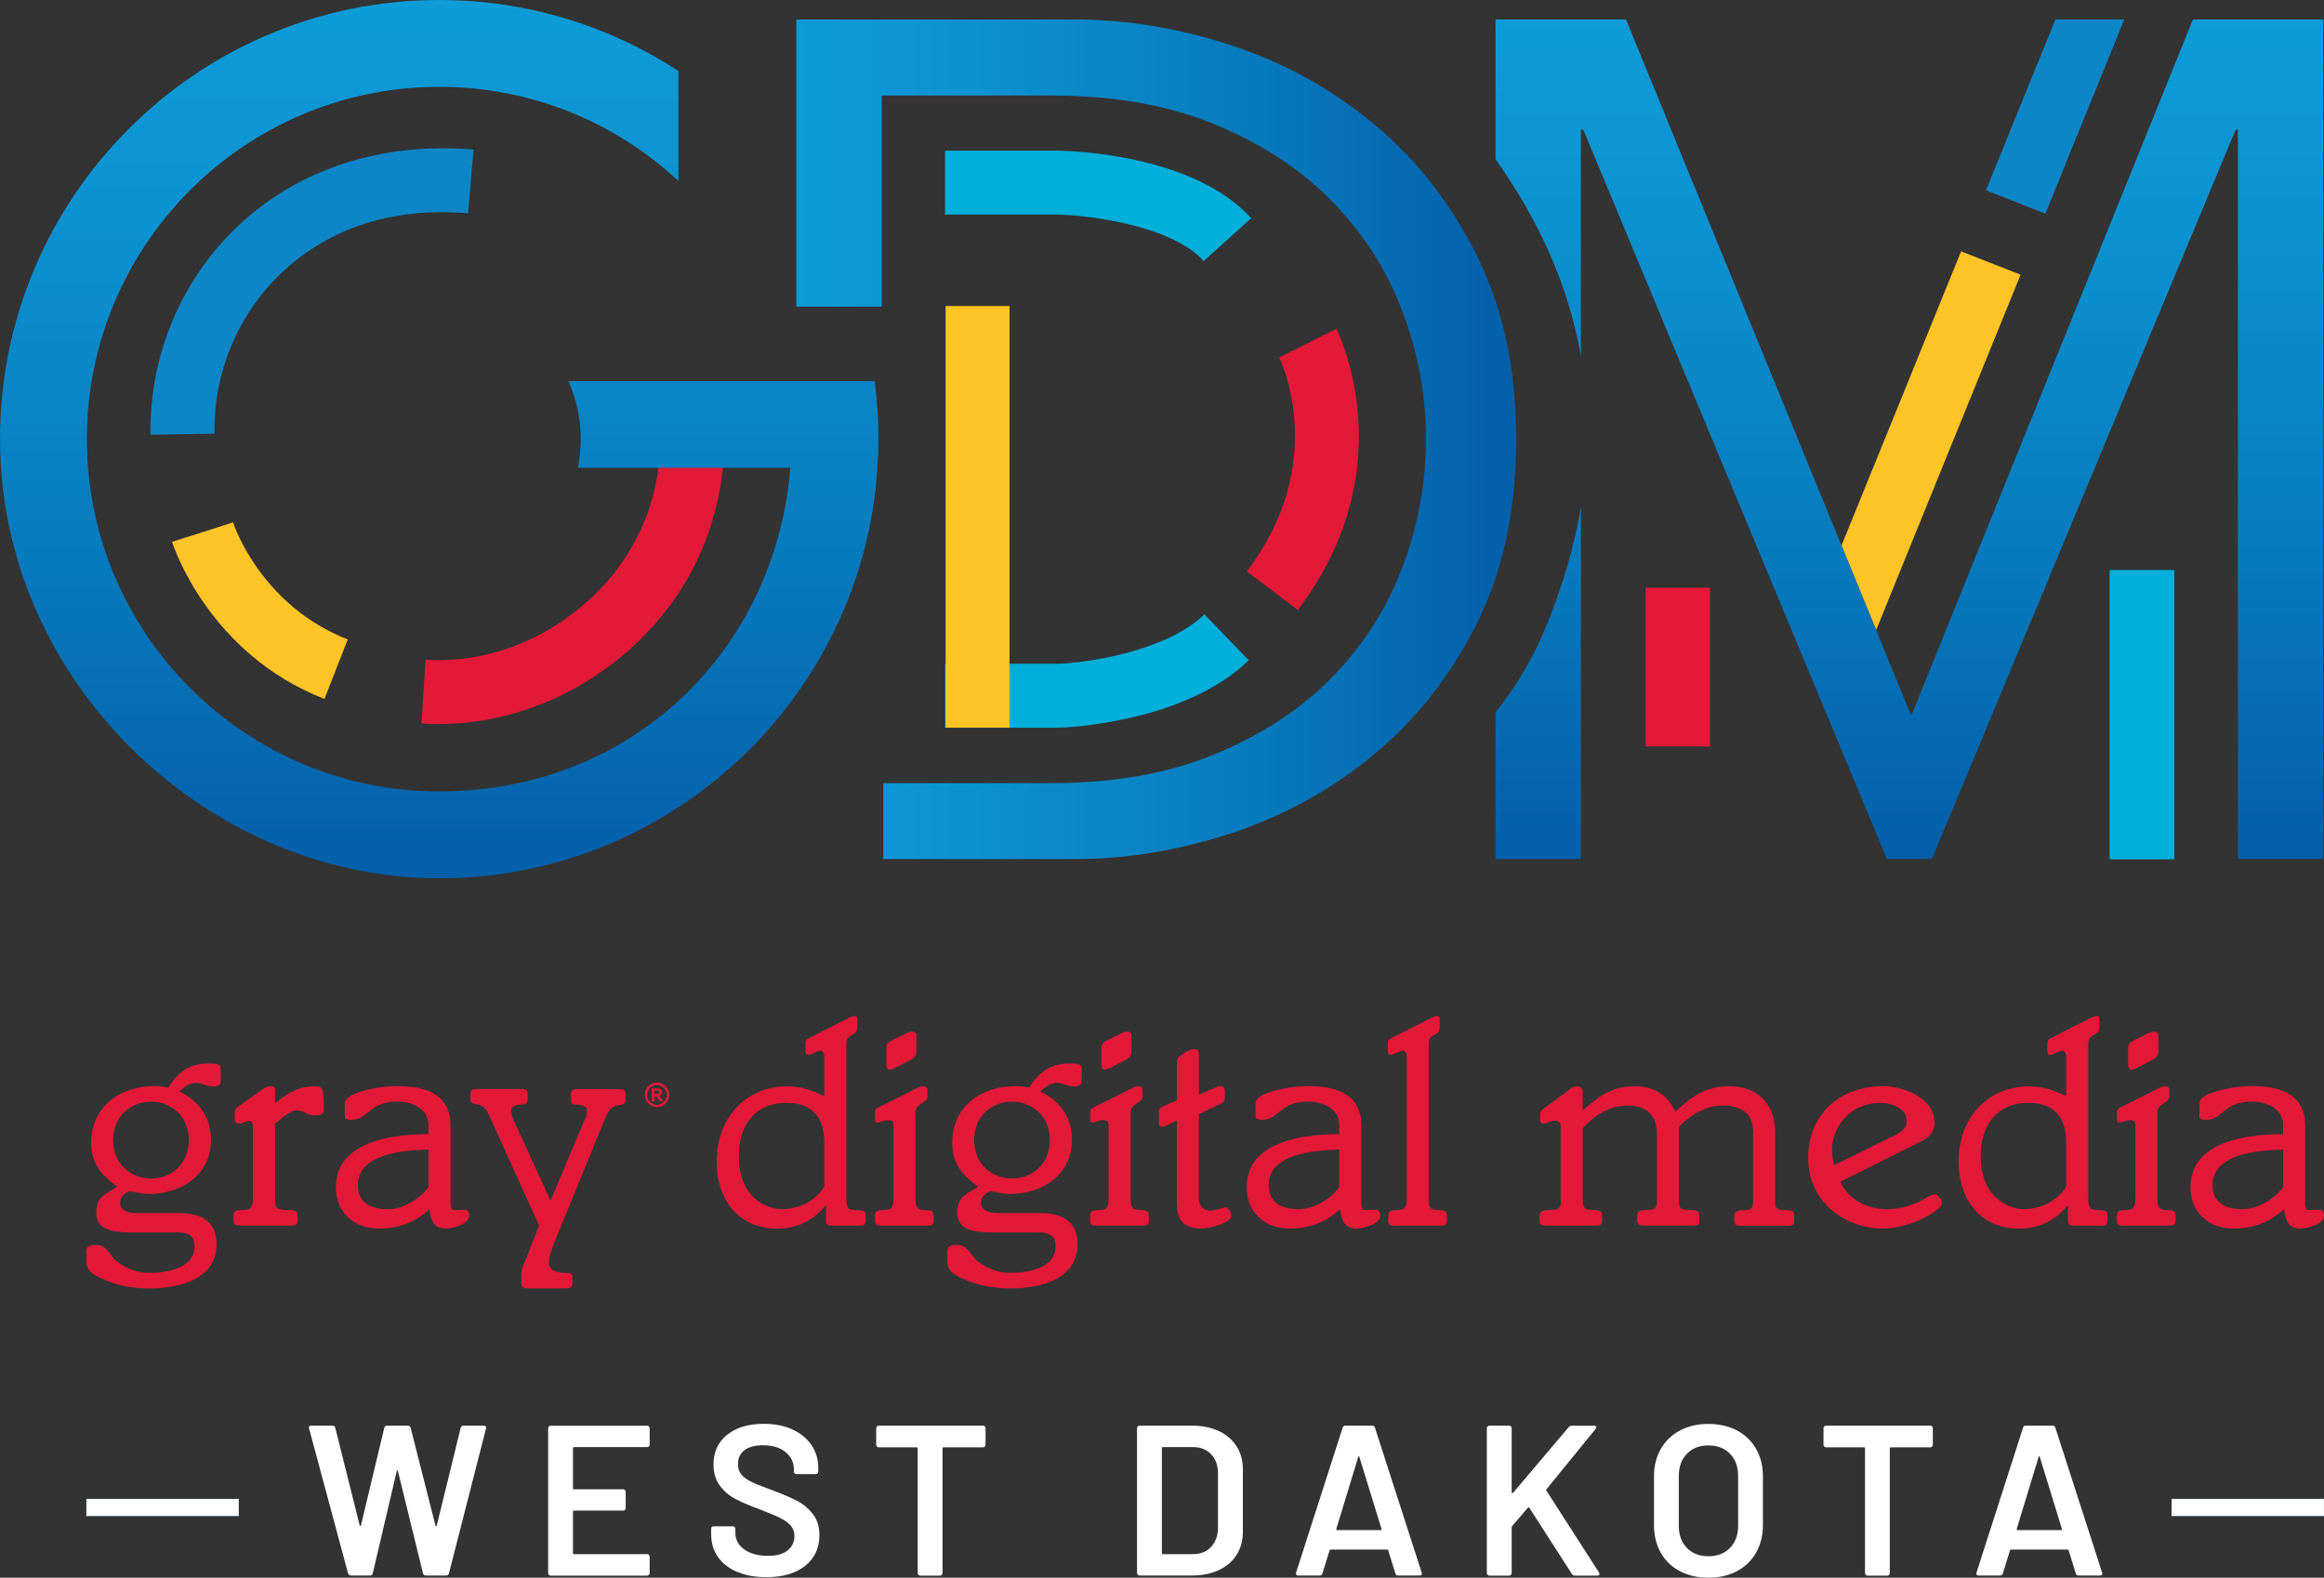
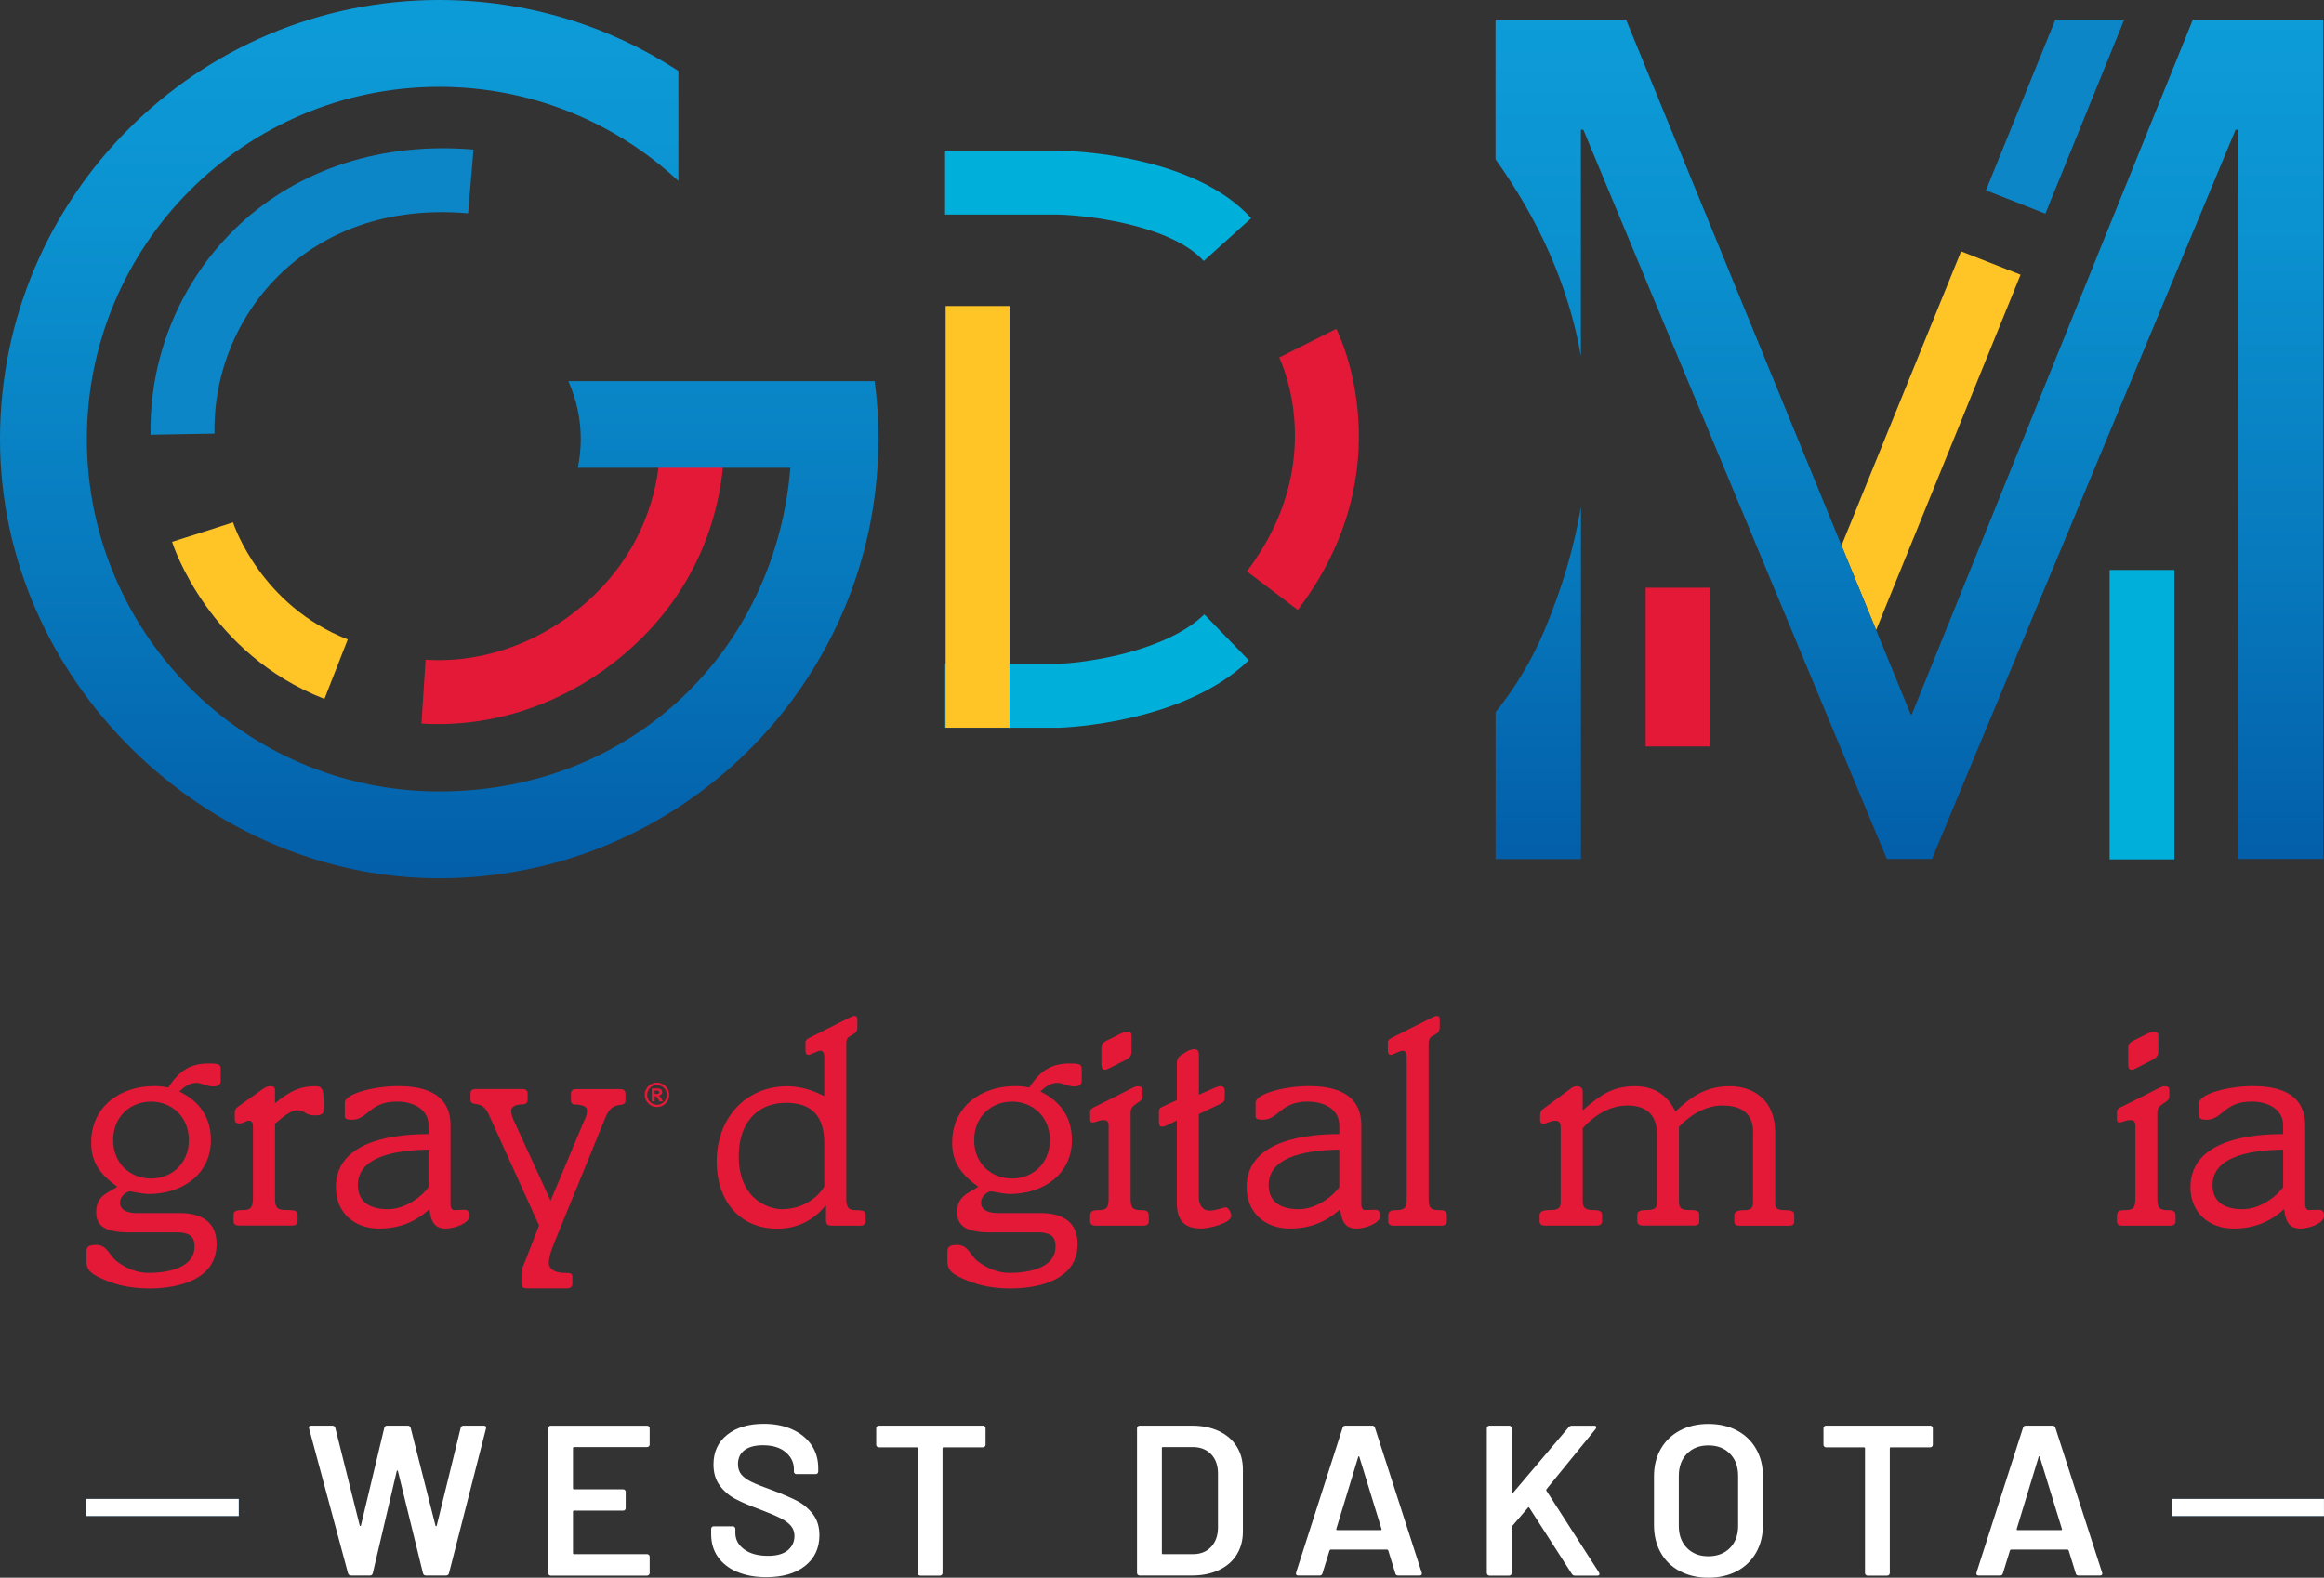
<svg xmlns="http://www.w3.org/2000/svg" xmlns:ns1="http://sodipodi.sourceforge.net/DTD/sodipodi-0.dtd" xmlns:ns2="http://www.inkscape.org/namespaces/inkscape" xmlns:xlink="http://www.w3.org/1999/xlink" id="Layer_1" viewBox="0 0 448.91 304.84" version="1.1" ns1:docname="kfyr-logo-transparent.svg" width="448.91" height="304.84" ns2:version="1.3.2 (091e20e, 2023-11-25, custom)">
  <rect x="0" y="0" width="448.91" height="304.84" fill="#333333" stroke="none" />
  <ns1:namedview id="namedview42" pagecolor="#ffffff" bordercolor="#000000" borderopacity="0.25" ns2:showpageshadow="2" ns2:pageopacity="0.0" ns2:pagecheckerboard="0" ns2:deskcolor="#d1d1d1" ns2:zoom="1.2209596" ns2:cx="255.1272" ns2:cy="150.70114" ns2:window-width="1440" ns2:window-height="914" ns2:window-x="-6" ns2:window-y="-6" ns2:window-maximized="1" ns2:current-layer="Layer_1" />
  <defs id="defs4">
    <style id="style1">.cls-1{fill:url(#New_Gradient_Swatch_1);}.cls-1,.cls-2,.cls-3,.cls-4,.cls-5,.cls-6,.cls-7,.cls-8{stroke-width:0px;}.cls-2{fill:url(#New_Gradient_Swatch_1-3);}.cls-3{fill:url(#New_Gradient_Swatch_1-2);}.cls-9{stroke:#0255a3;}.cls-9,.cls-10{fill:none;stroke-miterlimit:10;stroke-width:3.31px;}.cls-10{stroke:#fff;}.cls-4{fill:#0c86c7;}.cls-5{fill:#e31937;}.cls-6{fill:#fff;}.cls-7{fill:#ffc425;}.cls-8{fill:#00afda;}</style>
    <linearGradient id="New_Gradient_Swatch_1" x1="225.78" y1="44.13" x2="225.78" y2="213.83" gradientUnits="userSpaceOnUse">
      <stop offset="0" stop-color="#0d9cd8" id="stop1" />
      <stop offset=".25" stop-color="#0b92d0" id="stop2" />
      <stop offset=".65" stop-color="#0779bd" id="stop3" />
      <stop offset=".99" stop-color="#035faa" id="stop4" />
    </linearGradient>
    <linearGradient id="New_Gradient_Swatch_1-2" x1="509.78" y1="47.9" x2="509.78" y2="210.11" xlink:href="#New_Gradient_Swatch_1" gradientTransform="translate(-140.94,-44.13)" />
    <linearGradient id="New_Gradient_Swatch_1-3" x1="294.77" y1="129" x2="433.82" y2="129" xlink:href="#New_Gradient_Swatch_1" gradientTransform="translate(-140.94,-44.13)" />
    <linearGradient ns2:collect="always" xlink:href="#New_Gradient_Swatch_1" id="linearGradient42" gradientUnits="userSpaceOnUse" x1="225.78" y1="44.13" x2="225.78" y2="213.83" gradientTransform="translate(-140.94,-44.13)" />
  </defs>
  <path class="cls-6" d="M 67.23,304.01 59.7,276 59.66,275.83 c 0,-0.25 0.15,-0.37 0.46,-0.37 h 4.06 c 0.3,0 0.5,0.14 0.58,0.41 l 4.72,18.87 c 0.03,0.08 0.07,0.12 0.12,0.12 0.05,0 0.1,-0.04 0.12,-0.12 l 4.51,-18.87 c 0.08,-0.28 0.26,-0.41 0.54,-0.41 h 3.97 c 0.3,0 0.5,0.14 0.58,0.41 l 4.8,18.91 c 0.03,0.08 0.07,0.12 0.12,0.12 0.05,0 0.1,-0.04 0.12,-0.12 l 4.63,-18.91 c 0.08,-0.28 0.28,-0.41 0.58,-0.41 h 3.85 c 0.39,0 0.54,0.18 0.46,0.54 l -7.16,28.01 c -0.08,0.28 -0.28,0.41 -0.58,0.41 h -3.85 c -0.3,0 -0.5,-0.14 -0.58,-0.41 l -4.84,-19.74 c -0.03,-0.08 -0.07,-0.13 -0.12,-0.15 -0.06,-0.01 -0.1,0.04 -0.12,0.15 L 72,304.01 c -0.08,0.28 -0.26,0.41 -0.54,0.41 h -3.64 c -0.3,0 -0.5,-0.14 -0.58,-0.41 z" id="path4" />
  <path class="cls-6" d="m 125.35,279.45 c -0.1,0.1 -0.21,0.15 -0.35,0.15 h -14.11 c -0.14,0 -0.21,0.07 -0.21,0.21 v 7.74 c 0,0.14 0.07,0.21 0.21,0.21 h 9.48 c 0.14,0 0.25,0.05 0.35,0.14 0.1,0.1 0.14,0.21 0.14,0.35 v 3.14 c 0,0.14 -0.05,0.26 -0.14,0.35 -0.1,0.1 -0.21,0.14 -0.35,0.14 h -9.48 c -0.14,0 -0.21,0.07 -0.21,0.21 v 7.99 c 0,0.14 0.07,0.21 0.21,0.21 H 125 c 0.14,0 0.25,0.05 0.35,0.15 0.1,0.1 0.14,0.21 0.14,0.35 v 3.15 c 0,0.14 -0.05,0.26 -0.14,0.35 -0.1,0.1 -0.21,0.15 -0.35,0.15 h -18.62 c -0.14,0 -0.26,-0.05 -0.35,-0.15 -0.1,-0.1 -0.15,-0.21 -0.15,-0.35 v -27.97 c 0,-0.14 0.05,-0.25 0.15,-0.35 0.1,-0.1 0.21,-0.15 0.35,-0.15 H 125 c 0.14,0 0.25,0.05 0.35,0.15 0.1,0.1 0.14,0.21 0.14,0.35 v 3.15 c 0,0.14 -0.05,0.26 -0.14,0.35 z" id="path5" />
  <path class="cls-6" d="m 142.37,303.72 c -1.6,-0.69 -2.83,-1.65 -3.7,-2.9 -0.87,-1.24 -1.3,-2.7 -1.3,-4.39 v -1.03 c 0,-0.14 0.05,-0.25 0.14,-0.35 0.1,-0.1 0.21,-0.14 0.35,-0.14 h 3.68 c 0.14,0 0.25,0.05 0.35,0.14 0.1,0.1 0.15,0.21 0.15,0.35 v 0.79 c 0,1.27 0.56,2.32 1.7,3.17 1.13,0.84 2.68,1.26 4.63,1.26 1.68,0 2.95,-0.36 3.81,-1.08 0.85,-0.72 1.28,-1.64 1.28,-2.77 0,-0.77 -0.24,-1.43 -0.7,-1.97 -0.47,-0.54 -1.14,-1.03 -2.01,-1.47 -0.87,-0.44 -2.17,-0.99 -3.91,-1.66 -1.96,-0.72 -3.54,-1.39 -4.76,-2.03 -1.21,-0.63 -2.23,-1.5 -3.04,-2.59 -0.81,-1.09 -1.22,-2.45 -1.22,-4.08 0,-2.43 0.88,-4.34 2.65,-5.75 1.76,-1.41 4.12,-2.11 7.08,-2.11 2.07,0 3.9,0.36 5.48,1.08 1.59,0.72 2.82,1.72 3.7,3 0.88,1.28 1.32,2.77 1.32,4.45 v 0.7 c 0,0.14 -0.05,0.26 -0.14,0.35 -0.1,0.1 -0.21,0.14 -0.35,0.14 h -3.72 c -0.14,0 -0.26,-0.05 -0.35,-0.14 -0.1,-0.1 -0.14,-0.21 -0.14,-0.35 v -0.46 c 0,-1.3 -0.53,-2.39 -1.59,-3.29 -1.06,-0.9 -2.53,-1.34 -4.41,-1.34 -1.52,0 -2.7,0.32 -3.54,0.95 -0.84,0.63 -1.26,1.53 -1.26,2.69 0,0.83 0.22,1.5 0.66,2.03 0.44,0.52 1.1,1 1.99,1.43 0.89,0.43 2.25,0.97 4.1,1.63 1.96,0.74 3.52,1.42 4.7,2.03 1.17,0.61 2.18,1.46 3.02,2.54 0.84,1.09 1.26,2.45 1.26,4.08 0,2.48 -0.92,4.46 -2.75,5.92 -1.83,1.46 -4.34,2.19 -7.51,2.19 -2.15,0 -4.03,-0.34 -5.63,-1.03 z" id="path6" />
  <path class="cls-6" d="m 190.23,275.61 c 0.1,0.1 0.14,0.21 0.14,0.35 v 3.19 c 0,0.14 -0.05,0.26 -0.14,0.35 -0.1,0.1 -0.21,0.15 -0.35,0.15 h -7.61 c -0.14,0 -0.21,0.07 -0.21,0.21 v 24.08 c 0,0.14 -0.05,0.26 -0.14,0.35 -0.1,0.1 -0.21,0.15 -0.35,0.15 h -3.81 c -0.14,0 -0.25,-0.05 -0.35,-0.15 -0.1,-0.1 -0.14,-0.21 -0.14,-0.35 v -24.08 c 0,-0.14 -0.07,-0.21 -0.21,-0.21 h -7.32 c -0.14,0 -0.25,-0.05 -0.35,-0.15 -0.1,-0.1 -0.14,-0.21 -0.14,-0.35 v -3.19 c 0,-0.14 0.05,-0.25 0.14,-0.35 0.1,-0.1 0.21,-0.15 0.35,-0.15 h 20.15 c 0.14,0 0.25,0.05 0.35,0.15 z" id="path7" />
  <path class="cls-6" d="m 219.78,304.28 c -0.1,-0.1 -0.15,-0.21 -0.15,-0.35 v -27.97 c 0,-0.14 0.05,-0.25 0.15,-0.35 0.1,-0.1 0.21,-0.15 0.35,-0.15 h 10.1 c 1.96,0 3.68,0.35 5.17,1.03 1.49,0.69 2.64,1.68 3.46,2.96 0.82,1.28 1.22,2.78 1.22,4.49 v 12 c 0,1.71 -0.41,3.21 -1.22,4.49 -0.81,1.28 -1.96,2.27 -3.46,2.96 -1.49,0.69 -3.21,1.03 -5.17,1.03 h -10.1 c -0.14,0 -0.26,-0.05 -0.35,-0.15 z m 4.86,-3.99 h 5.79 c 1.46,0 2.63,-0.46 3.5,-1.39 0.87,-0.92 1.32,-2.16 1.34,-3.7 v -10.47 c 0,-1.57 -0.44,-2.82 -1.32,-3.74 -0.88,-0.92 -2.07,-1.39 -3.56,-1.39 h -5.75 c -0.14,0 -0.21,0.07 -0.21,0.21 v 20.28 c 0,0.14 0.07,0.21 0.21,0.21 z" id="path8" />
  <path class="cls-6" d="m 269.53,304.01 -1.37,-4.43 c -0.06,-0.11 -0.12,-0.17 -0.21,-0.17 h -10.92 c -0.08,0 -0.15,0.06 -0.21,0.17 l -1.37,4.43 c -0.08,0.28 -0.26,0.41 -0.54,0.41 h -4.14 c -0.17,0 -0.29,-0.05 -0.37,-0.15 -0.08,-0.1 -0.1,-0.24 -0.04,-0.43 l 8.98,-27.97 c 0.08,-0.28 0.26,-0.41 0.54,-0.41 h 5.17 c 0.28,0 0.46,0.14 0.54,0.41 l 9.02,27.97 c 0.03,0.06 0.04,0.12 0.04,0.21 0,0.25 -0.15,0.37 -0.46,0.37 h -4.14 c -0.28,0 -0.46,-0.14 -0.54,-0.41 z m -11.25,-8.36 h 8.4 c 0.17,0 0.22,-0.08 0.17,-0.25 l -4.26,-13.86 c -0.03,-0.11 -0.07,-0.17 -0.12,-0.17 -0.05,0 -0.1,0.06 -0.12,0.17 l -4.22,13.86 c -0.03,0.17 0.03,0.25 0.17,0.25 z" id="path9" />
  <path class="cls-6" d="m 287.35,304.28 c -0.1,-0.1 -0.15,-0.21 -0.15,-0.35 v -27.97 c 0,-0.14 0.05,-0.25 0.15,-0.35 0.1,-0.1 0.21,-0.15 0.35,-0.15 h 3.81 c 0.14,0 0.25,0.05 0.35,0.15 0.1,0.1 0.14,0.21 0.14,0.35 v 12.37 c 0,0.08 0.03,0.14 0.08,0.17 0.05,0.03 0.11,0.01 0.17,-0.04 l 10.76,-12.7 c 0.17,-0.19 0.37,-0.29 0.62,-0.29 h 4.3 c 0.28,0 0.41,0.1 0.41,0.29 0,0.08 -0.04,0.19 -0.12,0.33 l -9.48,11.63 c -0.08,0.11 -0.1,0.21 -0.04,0.29 l 10.18,15.85 c 0.05,0.17 0.08,0.26 0.08,0.29 0,0.19 -0.14,0.29 -0.41,0.29 h -4.35 c -0.25,0 -0.44,-0.11 -0.58,-0.33 l -8.19,-12.75 c -0.11,-0.17 -0.21,-0.18 -0.29,-0.04 l -3.06,3.56 c -0.06,0.11 -0.08,0.21 -0.08,0.29 v 8.77 c 0,0.14 -0.05,0.26 -0.14,0.35 -0.1,0.1 -0.21,0.15 -0.35,0.15 h -3.81 c -0.14,0 -0.26,-0.05 -0.35,-0.15 z" id="path10" />
  <path class="cls-6" d="m 324.49,303.58 c -1.6,-0.84 -2.83,-2.03 -3.7,-3.58 -0.87,-1.54 -1.3,-3.32 -1.3,-5.34 v -9.43 c 0,-1.99 0.44,-3.74 1.32,-5.28 0.88,-1.53 2.12,-2.72 3.7,-3.56 1.59,-0.84 3.41,-1.26 5.48,-1.26 2.07,0 3.94,0.42 5.52,1.26 1.59,0.84 2.82,2.03 3.7,3.56 0.88,1.53 1.32,3.29 1.32,5.28 v 9.43 c 0,2.01 -0.44,3.79 -1.32,5.34 -0.88,1.55 -2.12,2.74 -3.7,3.58 -1.59,0.84 -3.43,1.26 -5.52,1.26 -2.09,0 -3.9,-0.42 -5.5,-1.26 z m 9.68,-4.49 c 1.05,-1.08 1.57,-2.5 1.57,-4.26 v -9.64 c 0,-1.79 -0.52,-3.23 -1.57,-4.3 -1.05,-1.08 -2.44,-1.61 -4.18,-1.61 -1.74,0 -3.09,0.54 -4.14,1.61 -1.05,1.08 -1.57,2.51 -1.57,4.3 v 9.64 c 0,1.77 0.52,3.19 1.57,4.26 1.05,1.08 2.43,1.61 4.14,1.61 1.71,0 3.13,-0.54 4.18,-1.61 z" id="path11" />
  <path class="cls-6" d="m 373.21,275.61 c 0.1,0.1 0.14,0.21 0.14,0.35 v 3.19 c 0,0.14 -0.05,0.26 -0.14,0.35 -0.1,0.1 -0.21,0.15 -0.35,0.15 h -7.61 c -0.14,0 -0.21,0.07 -0.21,0.21 v 24.08 c 0,0.14 -0.05,0.26 -0.14,0.35 -0.1,0.1 -0.21,0.15 -0.35,0.15 h -3.81 c -0.14,0 -0.25,-0.05 -0.35,-0.15 -0.1,-0.1 -0.14,-0.21 -0.14,-0.35 v -24.08 c 0,-0.14 -0.07,-0.21 -0.21,-0.21 h -7.32 c -0.14,0 -0.25,-0.05 -0.35,-0.15 -0.1,-0.1 -0.14,-0.21 -0.14,-0.35 v -3.19 c 0,-0.14 0.05,-0.25 0.14,-0.35 0.1,-0.1 0.21,-0.15 0.35,-0.15 h 20.15 c 0.14,0 0.25,0.05 0.35,0.15 z" id="path12" />
  <path class="cls-6" d="m 400.96,304.01 -1.37,-4.43 c -0.06,-0.11 -0.12,-0.17 -0.21,-0.17 h -10.92 c -0.08,0 -0.15,0.06 -0.21,0.17 l -1.37,4.43 c -0.08,0.28 -0.26,0.41 -0.54,0.41 h -4.14 c -0.17,0 -0.29,-0.05 -0.37,-0.15 -0.08,-0.1 -0.1,-0.24 -0.04,-0.43 l 8.98,-27.97 c 0.08,-0.28 0.26,-0.41 0.54,-0.41 h 5.17 c 0.28,0 0.46,0.14 0.54,0.41 l 9.02,27.97 c 0.03,0.06 0.04,0.12 0.04,0.21 0,0.25 -0.15,0.37 -0.46,0.37 h -4.14 c -0.28,0 -0.46,-0.14 -0.54,-0.41 z m -11.25,-8.36 h 8.4 c 0.17,0 0.22,-0.08 0.17,-0.25 l -4.26,-13.86 c -0.03,-0.11 -0.07,-0.17 -0.12,-0.17 -0.05,0 -0.1,0.06 -0.12,0.17 l -4.22,13.86 c -0.03,0.17 0.03,0.25 0.17,0.25 z" id="path13" />
  <line class="cls-9" x1="448.9" y1="291.27" x2="419.47" y2="291.27" id="line13" />
  <line class="cls-9" x1="46.12" y1="291.27" x2="16.68" y2="291.27" id="line14" />
  <line class="cls-10" x1="448.9" y1="291.27" x2="419.47" y2="291.27" id="line15" />
  <line class="cls-10" x1="46.12" y1="291.27" x2="16.68" y2="291.27" id="line16" />
  <path class="cls-5" d="m 34.7,234.39 c 4.26,0 7.14,1.73 7.14,5.99 0,6.73 -7.08,8.57 -13.01,8.57 -3.11,0 -5.87,-0.52 -8.23,-1.5 -2.82,-1.15 -3.91,-1.84 -3.91,-3.86 v -1.78 c 0,-0.92 0.46,-1.27 1.9,-1.27 2.13,0 2.47,2.01 3.97,3.17 1.78,1.38 3.97,2.24 6.1,2.24 2.99,0 8.92,-0.63 8.92,-5.12 0,-1.61 -0.63,-2.71 -3.4,-2.71 h -9.15 c -4.66,0 -6.45,-1.21 -6.45,-3.86 0,-2.99 1.78,-3.57 4.09,-4.95 -3.17,-2.3 -5.06,-4.55 -5.06,-8.52 0,-7.02 5.64,-10.93 12.14,-10.93 1.04,0 1.84,0.06 2.76,0.29 2.13,-3.4 4.43,-4.66 7.77,-4.66 2.01,0 2.36,0.17 2.36,1.15 v 2.13 c 0,0.92 -0.52,1.15 -1.5,1.15 -1.27,0 -2.07,-0.69 -3.22,-0.69 -1.5,0 -2.42,0.92 -3.28,1.67 3.91,1.9 6.1,5.01 6.1,9.38 0,6.73 -5.7,10.42 -11.97,10.42 -1.32,0 -3.45,-0.52 -3.68,-0.52 -0.23,0 -1.9,0.58 -1.9,2.25 0,1.38 1.44,1.96 3.17,1.96 h 8.35 z m -5.53,-6.68 c 3.91,0 7.31,-2.82 7.31,-7.42 0,-4.6 -3.4,-7.43 -7.31,-7.43 -3.91,0 -7.31,2.82 -7.31,7.43 0,4.61 3.4,7.42 7.31,7.42 z" id="path16" />
  <path class="cls-5" d="m 53.12,231.45 c 0,2.07 0.4,2.36 2.59,2.36 1.44,0 1.78,0.23 1.78,0.98 v 1.15 c 0,0.58 -0.35,0.86 -1.09,0.86 H 46.21 c -0.75,0 -1.09,-0.29 -1.09,-0.86 v -1.15 c 0,-0.75 0.35,-0.98 1.78,-0.98 1.43,0 1.96,-0.4 1.96,-2.36 v -13.64 c 0,-0.98 -0.23,-1.26 -0.81,-1.26 -0.52,0 -1.09,0.52 -1.78,0.52 -0.69,0 -0.92,-0.23 -0.92,-0.81 v -1.32 c 0,-0.4 0.12,-0.75 0.69,-1.15 l 4.43,-3.16 c 0.63,-0.46 1.09,-0.75 1.73,-0.75 0.64,0 0.92,0.17 0.92,0.75 v 2.53 c 2.13,-1.67 4.2,-3.28 7.66,-3.28 1.5,0 1.78,0.29 1.78,4.43 0,0.81 -0.35,1.21 -1.67,1.21 -2.07,0 -1.84,-0.98 -3.51,-0.98 -1.44,0 -3.17,1.73 -4.26,2.59 v 14.33 z" id="path17" />
  <path class="cls-5" d="m 87.03,232.72 c 0,0.69 0.29,1.09 0.69,1.09 0.58,0 1.27,-0.06 1.96,-0.06 0.69,0 0.98,0.35 0.98,1.21 0,1.44 -2.94,2.42 -4.55,2.42 -2.42,0 -2.88,-1.67 -3.16,-3.74 -2.65,2.42 -5.76,3.74 -9.73,3.74 -4.83,0 -8.35,-3.11 -8.35,-8 0,-7.89 8.75,-10.25 17.9,-10.25 v -1.73 c 0,-2.99 -2.82,-4.55 -6.1,-4.55 -5.35,0 -5.58,3.51 -8.69,3.51 -1.15,0 -1.38,-0.23 -1.38,-0.75 v -2.53 c 0,-1.78 5.76,-3.22 10.24,-3.22 3.8,0 10.19,0.69 10.19,7.6 v 15.25 z m -4.26,-10.59 c -7.83,0.12 -13.64,1.9 -13.64,6.85 0,3.51 2.65,4.66 5.81,4.66 3.45,0 6.68,-2.59 7.83,-4.26 z" id="path18" />
  <path class="cls-5" d="m 112.99,216.26 c 0.35,-0.75 0.4,-1.27 0.4,-1.79 0,-0.69 -1.04,-1.04 -2.24,-1.04 -0.63,0 -0.86,-0.29 -0.86,-0.86 v -1.27 c 0,-0.58 0.35,-0.86 1.09,-0.86 h 8.35 c 0.75,0 1.09,0.29 1.09,0.86 v 1.32 c 0,1.73 -2.42,-0.35 -3.86,3.28 l -9.9,24.23 c -0.58,1.44 -1.04,2.76 -1.04,3.97 0,1.09 1.15,1.84 2.99,1.84 1.27,0 1.55,0.12 1.55,0.81 v 1.32 c 0,0.57 -0.35,0.86 -1.09,0.86 h -7.66 c -0.75,0 -1.09,-0.29 -1.09,-0.86 v -1.9 c 0,-1.04 0.52,-1.96 0.81,-2.71 l 2.59,-6.68 -9.73,-21.47 c -1.32,-2.99 -3.51,-1.27 -3.51,-2.82 v -1.21 c 0,-0.58 0.35,-0.86 1.09,-0.86 h 8.86 c 0.75,0 1.09,0.29 1.09,0.86 v 1.21 c 0,0.63 -0.35,0.92 -1.27,0.92 -1.15,0 -1.9,0.52 -1.9,1.15 0,0.86 0.23,1.32 0.52,2.01 l 7.08,15.43 6.62,-15.77 z" id="path19" />
  <path class="cls-5" d="m 159.22,204.17 c 0,-0.81 -0.35,-1.15 -0.75,-1.15 -0.58,0 -1.84,0.81 -2.3,0.81 -0.46,0 -0.58,-0.4 -0.58,-0.86 v -1.55 c 0,-0.35 0.17,-0.63 0.81,-0.92 l 7.54,-3.8 c 0.4,-0.17 0.81,-0.4 1.09,-0.4 0.4,0 0.58,0.17 0.58,0.58 v 1.67 c 0,0.52 -0.23,0.92 -0.58,1.15 l -1.04,0.63 c -0.35,0.23 -0.52,0.69 -0.52,1.27 v 29.87 c 0,1.96 0.46,2.36 1.96,2.36 1.5,0 1.78,0.23 1.78,0.98 v 1.15 c 0,0.58 -0.35,0.86 -1.09,0.86 h -5.47 c -0.75,0 -1.09,-0.29 -1.09,-0.86 v -2.99 h -0.12 c -2.24,2.76 -5.41,4.43 -9.27,4.43 -7.54,0 -11.74,-5.64 -11.74,-12.95 0,-8.46 5.64,-14.56 13.64,-14.56 2.53,0 4.89,0.75 7.14,1.9 v -7.6 z m 0,16.75 c 0,-5.01 -2.19,-7.83 -7.37,-7.83 -5.53,0 -9.15,3.8 -9.15,10.3 0,8.92 6.5,10.25 8.23,10.25 4.49,0 7.19,-2.53 8.29,-4.38 z" id="path20" />
-   <path class="cls-5" d="m 172.58,217.52 c 0,-0.75 -0.23,-1.09 -1.09,-1.09 -0.69,0 -1.5,0.46 -1.96,0.46 -0.46,0 -0.52,-0.29 -0.52,-0.69 v -1.26 c 0,-0.35 0.12,-0.69 0.58,-0.92 7.19,-3.51 7.89,-4.14 8.63,-4.14 0.63,0 0.92,0.23 0.92,0.75 v 1.09 c 0,0.58 -0.17,0.86 -0.81,1.27 -1.15,0.75 -1.5,1.04 -1.5,2.19 v 16.29 c 0,2.01 0.4,2.36 2.24,2.36 0.92,0 1.27,0.29 1.27,1.15 v 0.98 c 0,0.58 -0.35,0.86 -1.09,0.86 h -9.15 c -0.75,0 -1.09,-0.29 -1.09,-0.86 v -0.98 c 0,-0.86 0.4,-1.15 1.32,-1.15 1.84,0 2.25,-0.35 2.25,-2.36 v -13.93 z m -1.38,-15.08 c 0,-0.81 0.29,-1.09 2.07,-1.9 1.5,-0.75 2.3,-1.21 2.82,-1.21 0.63,0 0.92,0.23 0.92,0.69 v 3.22 c 0,1.04 -0.63,1.32 -2.47,2.24 -1.55,0.81 -2.25,1.21 -2.71,1.21 -0.46,0 -0.63,-0.46 -0.63,-1.04 v -3.22 z" id="path21" />
  <path class="cls-5" d="m 201.01,234.39 c 4.26,0 7.14,1.73 7.14,5.99 0,6.73 -7.08,8.57 -13.01,8.57 -3.11,0 -5.87,-0.52 -8.23,-1.5 -2.82,-1.15 -3.91,-1.84 -3.91,-3.86 v -1.78 c 0,-0.92 0.46,-1.27 1.9,-1.27 2.13,0 2.47,2.01 3.97,3.17 1.78,1.38 3.97,2.24 6.1,2.24 2.99,0 8.92,-0.63 8.92,-5.12 0,-1.61 -0.63,-2.71 -3.4,-2.71 h -9.15 c -4.66,0 -6.45,-1.21 -6.45,-3.86 0,-2.99 1.78,-3.57 4.09,-4.95 -3.17,-2.3 -5.06,-4.55 -5.06,-8.52 0,-7.02 5.64,-10.93 12.14,-10.93 1.04,0 1.84,0.06 2.76,0.29 2.13,-3.4 4.43,-4.66 7.77,-4.66 2.01,0 2.36,0.17 2.36,1.15 v 2.13 c 0,0.92 -0.52,1.15 -1.5,1.15 -1.27,0 -2.07,-0.69 -3.22,-0.69 -1.5,0 -2.42,0.92 -3.28,1.67 3.91,1.9 6.1,5.01 6.1,9.38 0,6.73 -5.7,10.42 -11.97,10.42 -1.32,0 -3.45,-0.52 -3.68,-0.52 -0.23,0 -1.9,0.58 -1.9,2.25 0,1.38 1.44,1.96 3.17,1.96 h 8.35 z m -5.53,-6.68 c 3.91,0 7.31,-2.82 7.31,-7.42 0,-4.6 -3.4,-7.43 -7.31,-7.43 -3.91,0 -7.31,2.82 -7.31,7.43 0,4.61 3.4,7.42 7.31,7.42 z" id="path22" />
  <path class="cls-5" d="m 214.14,217.52 c 0,-0.75 -0.23,-1.09 -1.09,-1.09 -0.69,0 -1.5,0.46 -1.96,0.46 -0.46,0 -0.52,-0.29 -0.52,-0.69 v -1.26 c 0,-0.35 0.12,-0.69 0.58,-0.92 7.19,-3.51 7.89,-4.14 8.63,-4.14 0.63,0 0.92,0.23 0.92,0.75 v 1.09 c 0,0.58 -0.17,0.86 -0.81,1.27 -1.15,0.75 -1.5,1.04 -1.5,2.19 v 16.29 c 0,2.01 0.4,2.36 2.24,2.36 0.92,0 1.27,0.29 1.27,1.15 v 0.98 c 0,0.58 -0.35,0.86 -1.09,0.86 h -9.15 c -0.75,0 -1.09,-0.29 -1.09,-0.86 v -0.98 c 0,-0.86 0.4,-1.15 1.32,-1.15 1.84,0 2.25,-0.35 2.25,-2.36 v -13.93 z m -1.38,-15.08 c 0,-0.81 0.29,-1.09 2.07,-1.9 1.5,-0.75 2.3,-1.21 2.82,-1.21 0.63,0 0.92,0.23 0.92,0.69 v 3.22 c 0,1.04 -0.63,1.32 -2.48,2.24 -1.55,0.81 -2.24,1.21 -2.71,1.21 -0.47,0 -0.63,-0.46 -0.63,-1.04 v -3.22 z" id="path23" />
  <path class="cls-5" d="m 227.32,216.49 -1.04,0.52 c -0.98,0.46 -1.32,0.69 -1.84,0.69 -0.46,0 -0.58,-0.35 -0.58,-0.98 v -1.96 c 0,-0.4 0.11,-0.69 0.81,-0.98 l 2.65,-1.21 v -6.91 c 0,-1.09 0.23,-1.44 1.09,-1.96 l 0.81,-0.52 c 0.52,-0.35 1.27,-0.46 1.5,-0.46 0.52,0 0.86,0.29 0.86,1.09 v 7.71 l 2.99,-1.32 c 0.46,-0.17 0.92,-0.35 1.09,-0.35 0.58,0 0.92,0.29 0.92,0.92 v 1.44 c 0,0.46 -0.23,0.81 -0.75,1.04 l -4.26,2.01 v 16.12 c 0,1.21 0.58,2.53 2.07,2.53 1.27,0 2.76,-0.63 3.11,-0.63 0.58,0 1.09,1.15 1.09,1.61 0,1.55 -4.6,2.48 -5.7,2.48 -3.22,0 -4.83,-1.32 -4.83,-5.06 v -15.83 z" id="path24" />
  <path class="cls-5" d="m 262.96,232.72 c 0,0.69 0.29,1.09 0.69,1.09 0.58,0 1.27,-0.06 1.96,-0.06 0.69,0 0.98,0.35 0.98,1.21 0,1.44 -2.94,2.42 -4.55,2.42 -2.42,0 -2.88,-1.67 -3.17,-3.74 -2.65,2.42 -5.76,3.74 -9.73,3.74 -4.83,0 -8.34,-3.11 -8.34,-8 0,-7.89 8.75,-10.25 17.9,-10.25 v -1.73 c 0,-2.99 -2.82,-4.55 -6.1,-4.55 -5.35,0 -5.58,3.51 -8.69,3.51 -1.15,0 -1.38,-0.23 -1.38,-0.75 v -2.53 c 0,-1.78 5.76,-3.22 10.24,-3.22 3.8,0 10.19,0.69 10.19,7.6 v 15.25 z m -4.26,-10.59 c -7.83,0.12 -13.64,1.9 -13.64,6.85 0,3.51 2.65,4.66 5.81,4.66 3.45,0 6.68,-2.59 7.83,-4.26 z" id="path25" />
  <path class="cls-5" d="m 271.71,204.17 c 0,-0.81 -0.35,-1.15 -0.75,-1.15 -0.58,0 -1.84,0.81 -2.3,0.81 -0.46,0 -0.58,-0.4 -0.58,-0.86 v -1.55 c 0,-0.35 0.17,-0.63 0.81,-0.92 l 7.54,-3.8 c 0.4,-0.17 0.81,-0.4 1.09,-0.4 0.4,0 0.58,0.17 0.58,0.58 v 1.67 c 0,0.52 -0.23,0.92 -0.58,1.15 l -1.04,0.63 c -0.35,0.23 -0.52,0.69 -0.52,1.27 v 29.87 c 0,2.01 0.4,2.36 2.25,2.36 0.92,0 1.27,0.29 1.27,1.15 v 0.98 c 0,0.58 -0.35,0.86 -1.09,0.86 h -9.15 c -0.75,0 -1.09,-0.29 -1.09,-0.86 v -0.98 c 0,-0.86 0.4,-1.15 1.32,-1.15 1.84,0 2.25,-0.35 2.25,-2.36 v -27.28 z" id="path26" />
  <path class="cls-5" d="m 338.65,218.85 c 0,-4.37 -3.11,-5.24 -5.99,-5.24 -4.09,0 -7.31,2.99 -8.35,4.14 v 14.39 c 0,1.38 0.4,1.67 2.3,1.67 1.32,0 1.61,0.29 1.61,0.86 v 1.44 c 0,0.52 -0.46,0.69 -1.09,0.69 h -9.78 c -0.69,0 -1.09,-0.29 -1.09,-0.92 v -1.15 c 0,-0.58 0.4,-0.92 1.61,-0.92 1.78,0 2.19,-0.29 2.19,-1.67 v -12.95 c 0,-3.16 -1.44,-5.58 -5.7,-5.58 -4.26,0 -7.25,2.88 -8.63,4.37 v 14.16 c 0,1.44 0.75,1.67 2.13,1.67 1.21,0 1.61,0.29 1.61,1.04 v 0.98 c 0,0.69 -0.29,0.98 -1.21,0.98 h -9.78 c -0.75,0 -1.09,-0.29 -1.09,-0.86 v -1.15 c 0,-0.63 0.63,-0.98 1.61,-0.98 2.07,0 2.47,-0.29 2.47,-1.67 v -14.27 c 0,-1.04 -0.35,-1.32 -1.09,-1.32 -0.92,0 -1.73,0.57 -2.19,0.57 -0.52,0 -0.69,-0.29 -0.69,-0.63 v -1.04 c 0,-0.57 0.17,-0.92 0.69,-1.27 l 5.29,-3.91 c 0.29,-0.23 0.63,-0.4 1.09,-0.4 0.58,0 1.15,0.29 1.15,0.98 v 3.68 c 3.28,-2.82 5.58,-4.66 10.13,-4.66 3.68,0 6.27,1.73 7.77,4.89 3.28,-3.05 5.99,-4.89 10.53,-4.89 3.8,0 8.75,2.01 8.75,9.04 v 13.24 c 0,1.32 0.23,1.67 2.07,1.67 1.27,0 1.61,0.29 1.61,0.98 v 1.21 c 0,0.52 -0.29,0.81 -1.04,0.81 h -9.5 c -0.75,0 -1.04,-0.29 -1.04,-0.92 v -1.09 c 0,-0.63 0.63,-0.98 1.61,-0.98 1.61,0 2.01,-0.29 2.01,-1.67 v -13.3 z" id="path27" />
-   <path class="cls-5" d="m 349.26,223.74 c 0,-8.29 5.93,-13.87 14.56,-13.87 3.86,0 9.84,2.3 9.84,6.96 0,2.65 -1.78,3.34 -3.91,4.37 l -14.27,7.14 c 1.55,3.45 5.18,5.3 8.92,5.3 5.35,0 8.17,-2.88 9.27,-2.88 0.58,0 1.44,0.81 1.44,1.84 0,1.03 -5.76,4.78 -11.4,4.78 -7.42,0 -14.45,-5.24 -14.45,-13.64 z m 16.69,-4.37 c 1.61,-0.81 2.36,-1.5 2.36,-2.76 0,-2.53 -2.99,-3.51 -5.06,-3.51 -6.22,0 -9.38,5.06 -9.38,8.98 0,1.32 0.17,2.36 0.46,3.05 l 11.63,-5.76 z" id="path28" />
-   <path class="cls-5" d="m 399.11,204.17 c 0,-0.81 -0.35,-1.15 -0.75,-1.15 -0.58,0 -1.84,0.81 -2.3,0.81 -0.46,0 -0.58,-0.4 -0.58,-0.86 v -1.55 c 0,-0.35 0.17,-0.63 0.81,-0.92 l 7.54,-3.8 c 0.4,-0.17 0.81,-0.4 1.09,-0.4 0.4,0 0.58,0.17 0.58,0.58 v 1.67 c 0,0.52 -0.23,0.92 -0.58,1.15 l -1.04,0.63 c -0.35,0.23 -0.52,0.69 -0.52,1.27 v 29.87 c 0,1.96 0.46,2.36 1.96,2.36 1.5,0 1.78,0.23 1.78,0.98 v 1.15 c 0,0.58 -0.35,0.86 -1.09,0.86 h -5.47 c -0.75,0 -1.09,-0.29 -1.09,-0.86 v -2.99 h -0.12 c -2.25,2.76 -5.41,4.43 -9.27,4.43 -7.54,0 -11.74,-5.64 -11.74,-12.95 0,-8.46 5.64,-14.56 13.64,-14.56 2.53,0 4.89,0.75 7.14,1.9 v -7.6 z m 0,16.75 c 0,-5.01 -2.19,-7.83 -7.37,-7.83 -5.53,0 -9.15,3.8 -9.15,10.3 0,8.92 6.5,10.25 8.23,10.25 4.49,0 7.19,-2.53 8.29,-4.38 z" id="path29" />
  <path class="cls-5" d="m 412.47,217.52 c 0,-0.75 -0.23,-1.09 -1.09,-1.09 -0.69,0 -1.5,0.46 -1.96,0.46 -0.46,0 -0.52,-0.29 -0.52,-0.69 v -1.26 c 0,-0.35 0.11,-0.69 0.58,-0.92 7.19,-3.51 7.89,-4.14 8.63,-4.14 0.63,0 0.92,0.23 0.92,0.75 v 1.09 c 0,0.58 -0.17,0.86 -0.81,1.27 -1.15,0.75 -1.5,1.04 -1.5,2.19 v 16.29 c 0,2.01 0.4,2.36 2.25,2.36 0.92,0 1.27,0.29 1.27,1.15 v 0.98 c 0,0.58 -0.35,0.86 -1.09,0.86 H 410 c -0.75,0 -1.09,-0.29 -1.09,-0.86 v -0.98 c 0,-0.86 0.4,-1.15 1.32,-1.15 1.84,0 2.24,-0.35 2.24,-2.36 v -13.93 z m -1.38,-15.08 c 0,-0.81 0.29,-1.09 2.07,-1.9 1.5,-0.75 2.3,-1.21 2.82,-1.21 0.63,0 0.92,0.23 0.92,0.69 v 3.22 c 0,1.04 -0.63,1.32 -2.48,2.24 -1.55,0.81 -2.24,1.21 -2.71,1.21 -0.47,0 -0.63,-0.46 -0.63,-1.04 v -3.22 z" id="path30" />
  <path class="cls-5" d="m 445.28,232.72 c 0,0.69 0.29,1.09 0.69,1.09 0.58,0 1.27,-0.06 1.96,-0.06 0.69,0 0.98,0.35 0.98,1.21 0,1.44 -2.93,2.42 -4.55,2.42 -2.42,0 -2.88,-1.67 -3.17,-3.74 -2.65,2.42 -5.76,3.74 -9.73,3.74 -4.83,0 -8.35,-3.11 -8.35,-8 0,-7.89 8.75,-10.25 17.9,-10.25 v -1.73 c 0,-2.99 -2.82,-4.55 -6.1,-4.55 -5.35,0 -5.58,3.51 -8.69,3.51 -1.15,0 -1.38,-0.23 -1.38,-0.75 v -2.53 c 0,-1.78 5.76,-3.22 10.24,-3.22 3.8,0 10.19,0.69 10.19,7.6 v 15.25 z m -4.26,-10.59 c -7.83,0.12 -13.64,1.9 -13.64,6.85 0,3.51 2.65,4.66 5.81,4.66 3.45,0 6.68,-2.59 7.83,-4.26 z" id="path31" />
  <path class="cls-5" d="m 126.91,209.19 c 0.39,0 0.78,0.1 1.15,0.3 0.37,0.2 0.66,0.49 0.88,0.86 0.22,0.38 0.32,0.77 0.32,1.19 0,0.65 -0.23,1.21 -0.69,1.67 -0.46,0.46 -1.02,0.69 -1.67,0.69 -0.65,0 -1.21,-0.23 -1.67,-0.69 -0.46,-0.46 -0.69,-1.02 -0.69,-1.67 0,-0.42 0.11,-0.82 0.32,-1.19 0.07,-0.12 0.15,-0.23 0.24,-0.34 0.09,-0.11 0.19,-0.21 0.29,-0.29 0.1,-0.08 0.22,-0.16 0.35,-0.23 0.19,-0.1 0.37,-0.18 0.56,-0.23 0.19,-0.05 0.39,-0.08 0.59,-0.08 z m 0,0.46 c -0.52,0 -0.96,0.19 -1.34,0.56 -0.37,0.37 -0.56,0.82 -0.56,1.35 0,0.53 0.19,0.97 0.56,1.34 0.37,0.37 0.82,0.56 1.34,0.56 0.52,0 0.97,-0.19 1.34,-0.56 0.37,-0.37 0.56,-0.82 0.56,-1.34 0,-0.34 -0.09,-0.66 -0.26,-0.96 -0.17,-0.3 -0.41,-0.53 -0.7,-0.69 -0.3,-0.16 -0.61,-0.25 -0.94,-0.25 z m -0.45,3.16 h -0.57 v -2.51 h 0.82 c 0.33,0 0.56,0.02 0.71,0.06 0.15,0.04 0.27,0.11 0.36,0.23 0.09,0.12 0.14,0.26 0.14,0.43 0,0.37 -0.23,0.6 -0.68,0.7 0.16,0.04 0.33,0.23 0.52,0.57 0,0 0.02,0.03 0.04,0.07 0.02,0.04 0.06,0.11 0.12,0.21 l 0.15,0.25 h -0.69 l -0.1,-0.2 c -0.21,-0.4 -0.35,-0.64 -0.44,-0.71 -0.09,-0.07 -0.18,-0.1 -0.28,-0.1 -0.04,0 -0.07,0 -0.1,0 v 1.01 z m 0,-2.09 v 0.66 h 0.24 c 0.24,0 0.4,-0.03 0.5,-0.08 0.09,-0.05 0.14,-0.14 0.14,-0.25 0,-0.09 -0.03,-0.16 -0.1,-0.23 -0.07,-0.06 -0.24,-0.1 -0.52,-0.1 h -0.25 z" id="path32" />
  <path class="cls-7" d="M 62.67,135.05 C 40.32,126.32 33.52,105.57 33.24,104.69 l 11.78,-3.73 -5.89,1.87 5.88,-1.9 c 0.21,0.65 5.44,16.08 22.16,22.62 z" id="path33" />
  <path class="cls-4" d="M 29.08,84 C 28.81,68.66 35.05,53.88 46.2,43.45 57.82,32.58 73.88,27.41 91.46,28.9 L 90.42,41.21 C 72.43,39.68 61.03,46.5 54.64,52.47 46.04,60.52 41.22,71.93 41.43,83.78 Z" id="path34" />
  <path class="cls-5" d="m 84.72,139.91 c -1.1,0 -2.2,-0.04 -3.31,-0.11 l 0.8,-12.33 c 11.77,0.77 23.69,-3.85 32.72,-12.64 7.38,-7.19 11.71,-16.48 12.53,-26.87 l 12.31,0.97 c -1.05,13.42 -6.66,25.44 -16.22,34.75 -10.69,10.41 -24.68,16.22 -38.82,16.22 z" id="path35" />
  <path class="cls-1" d="m 169.68,84.84 c 0,1.85 -0.06,3.71 -0.19,5.54 -2.86,44.2 -39.73,79.32 -84.65,79.32 C 39.92,169.7 0,131.61 0,84.84 0,38.07 38.07,0 84.84,0 c 17.03,0 32.92,5.04 46.2,13.71 v 21.25 c -12.13,-11.3 -28.37,-18.18 -46.2,-18.18 -37.53,0 -68.06,30.53 -68.06,68.06 0,37.53 30.53,68.08 68.06,68.08 37.53,0 65.01,-27.59 67.83,-62.54 h -41.05 c 0.35,-1.79 0.56,-3.64 0.56,-5.54 0,-1.9 -0.19,-3.58 -0.51,-5.29 -0.41,-2.06 -1.05,-4.04 -1.89,-5.91 h 59.17 c 0.49,3.66 0.74,7.41 0.74,11.2 z" id="path36" style="fill:url(#linearGradient42)" />
  <rect class="cls-8" x="407.5" y="110.13" width="12.5" height="55.91" id="rect36" />
  <rect class="cls-5" x="317.88" y="113.56" width="12.43" height="30.67" id="rect37" />
  <polygon class="cls-7" points="496.65,149.54 519.75,92.7 531.24,97.21 503.34,165.87 " id="polygon37" transform="translate(-140.94,-44.13)" />
  <polygon class="cls-4" points="524.55,80.9 537.97,47.9 551.27,47.9 536.03,85.41 " id="polygon38" transform="translate(-140.94,-44.13)" />
  <path class="cls-3" d="m 305.38,97.94 v 68.04 h -16.49 v -28.37 c 3.75,-4.69 6.98,-9.94 9.45,-15.85 3.48,-8.28 5.76,-16.22 7.04,-23.82 z M 423.59,3.77 369.3,138.02 h -0.23 L 362.4,121.74 355.71,105.41 314.08,3.77 h -25.2 v 27.01 c 8.03,11.26 14.02,23.92 16.49,38.02 V 25.07 h 0.47 l 58.63,140.9 h 8.71 l 58.65,-140.9 h 0.45 v 140.9 h 16.49 V 3.77 h -25.2 z" id="path38" style="fill:url(#New_Gradient_Swatch_1-2)" />
  <path class="cls-8" d="m 232.51,50.43 c -6.36,-7.04 -22.87,-8.88 -28.16,-8.97 h -21.8 V 29.11 h 21.91 c 2.74,0.05 26.16,0.8 37.22,13.05 l -9.17,8.28 z" id="path39" />
  <path class="cls-8" d="m 182.56,140.61 v -12.35 h 21.91 c 5.13,-0.18 20.63,-2.26 28.16,-9.55 l 8.59,8.87 c -12.53,12.14 -35.59,13 -36.56,13.03 z" id="path40" />
  <rect class="cls-7" x="182.66" y="59.13" width="12.35" height="81.47" id="rect40" />
  <path class="cls-5" d="m 250.69,117.86 -9.84,-7.46 c 15.91,-20.98 6.64,-40.5 6.24,-41.32 l 11.04,-5.54 c 0.55,1.09 13.25,27.03 -7.44,54.32 z" id="path41" />
-   <path class="cls-2" d="M 285.32,49.48 C 280.28,39.33 273.67,30.85 265.49,24.05 257.32,17.26 248.16,12.17 238.01,8.82 227.86,5.46 217.73,3.78 207.66,3.78 h -53.84 v 55.48 h 16.49 v -40.8 h 32.75 c 12.21,0 22.87,1.89 31.95,5.72 9.1,3.81 16.61,8.81 22.56,15.01 5.97,6.18 10.44,13.24 13.4,21.18 2.99,7.95 4.47,16.12 4.47,24.5 0,8.38 -1.48,16.59 -4.47,24.52 -2.96,7.95 -7.43,15.01 -13.4,21.2 -5.95,6.18 -13.46,11.18 -22.56,14.99 -9.08,3.83 -19.74,5.74 -31.95,5.74 h -32.45 v 14.66 h 37.04 c 10.07,0 20.2,-1.69 30.35,-5.04 10.15,-3.36 19.31,-8.44 27.48,-15.23 8.17,-6.79 14.78,-15.23 19.83,-25.32 5.04,-10.07 7.56,-21.9 7.56,-35.51 0,-13.61 -2.51,-25.22 -7.56,-35.39 z" id="path42" style="fill:url(#New_Gradient_Swatch_1-3)" />
</svg>